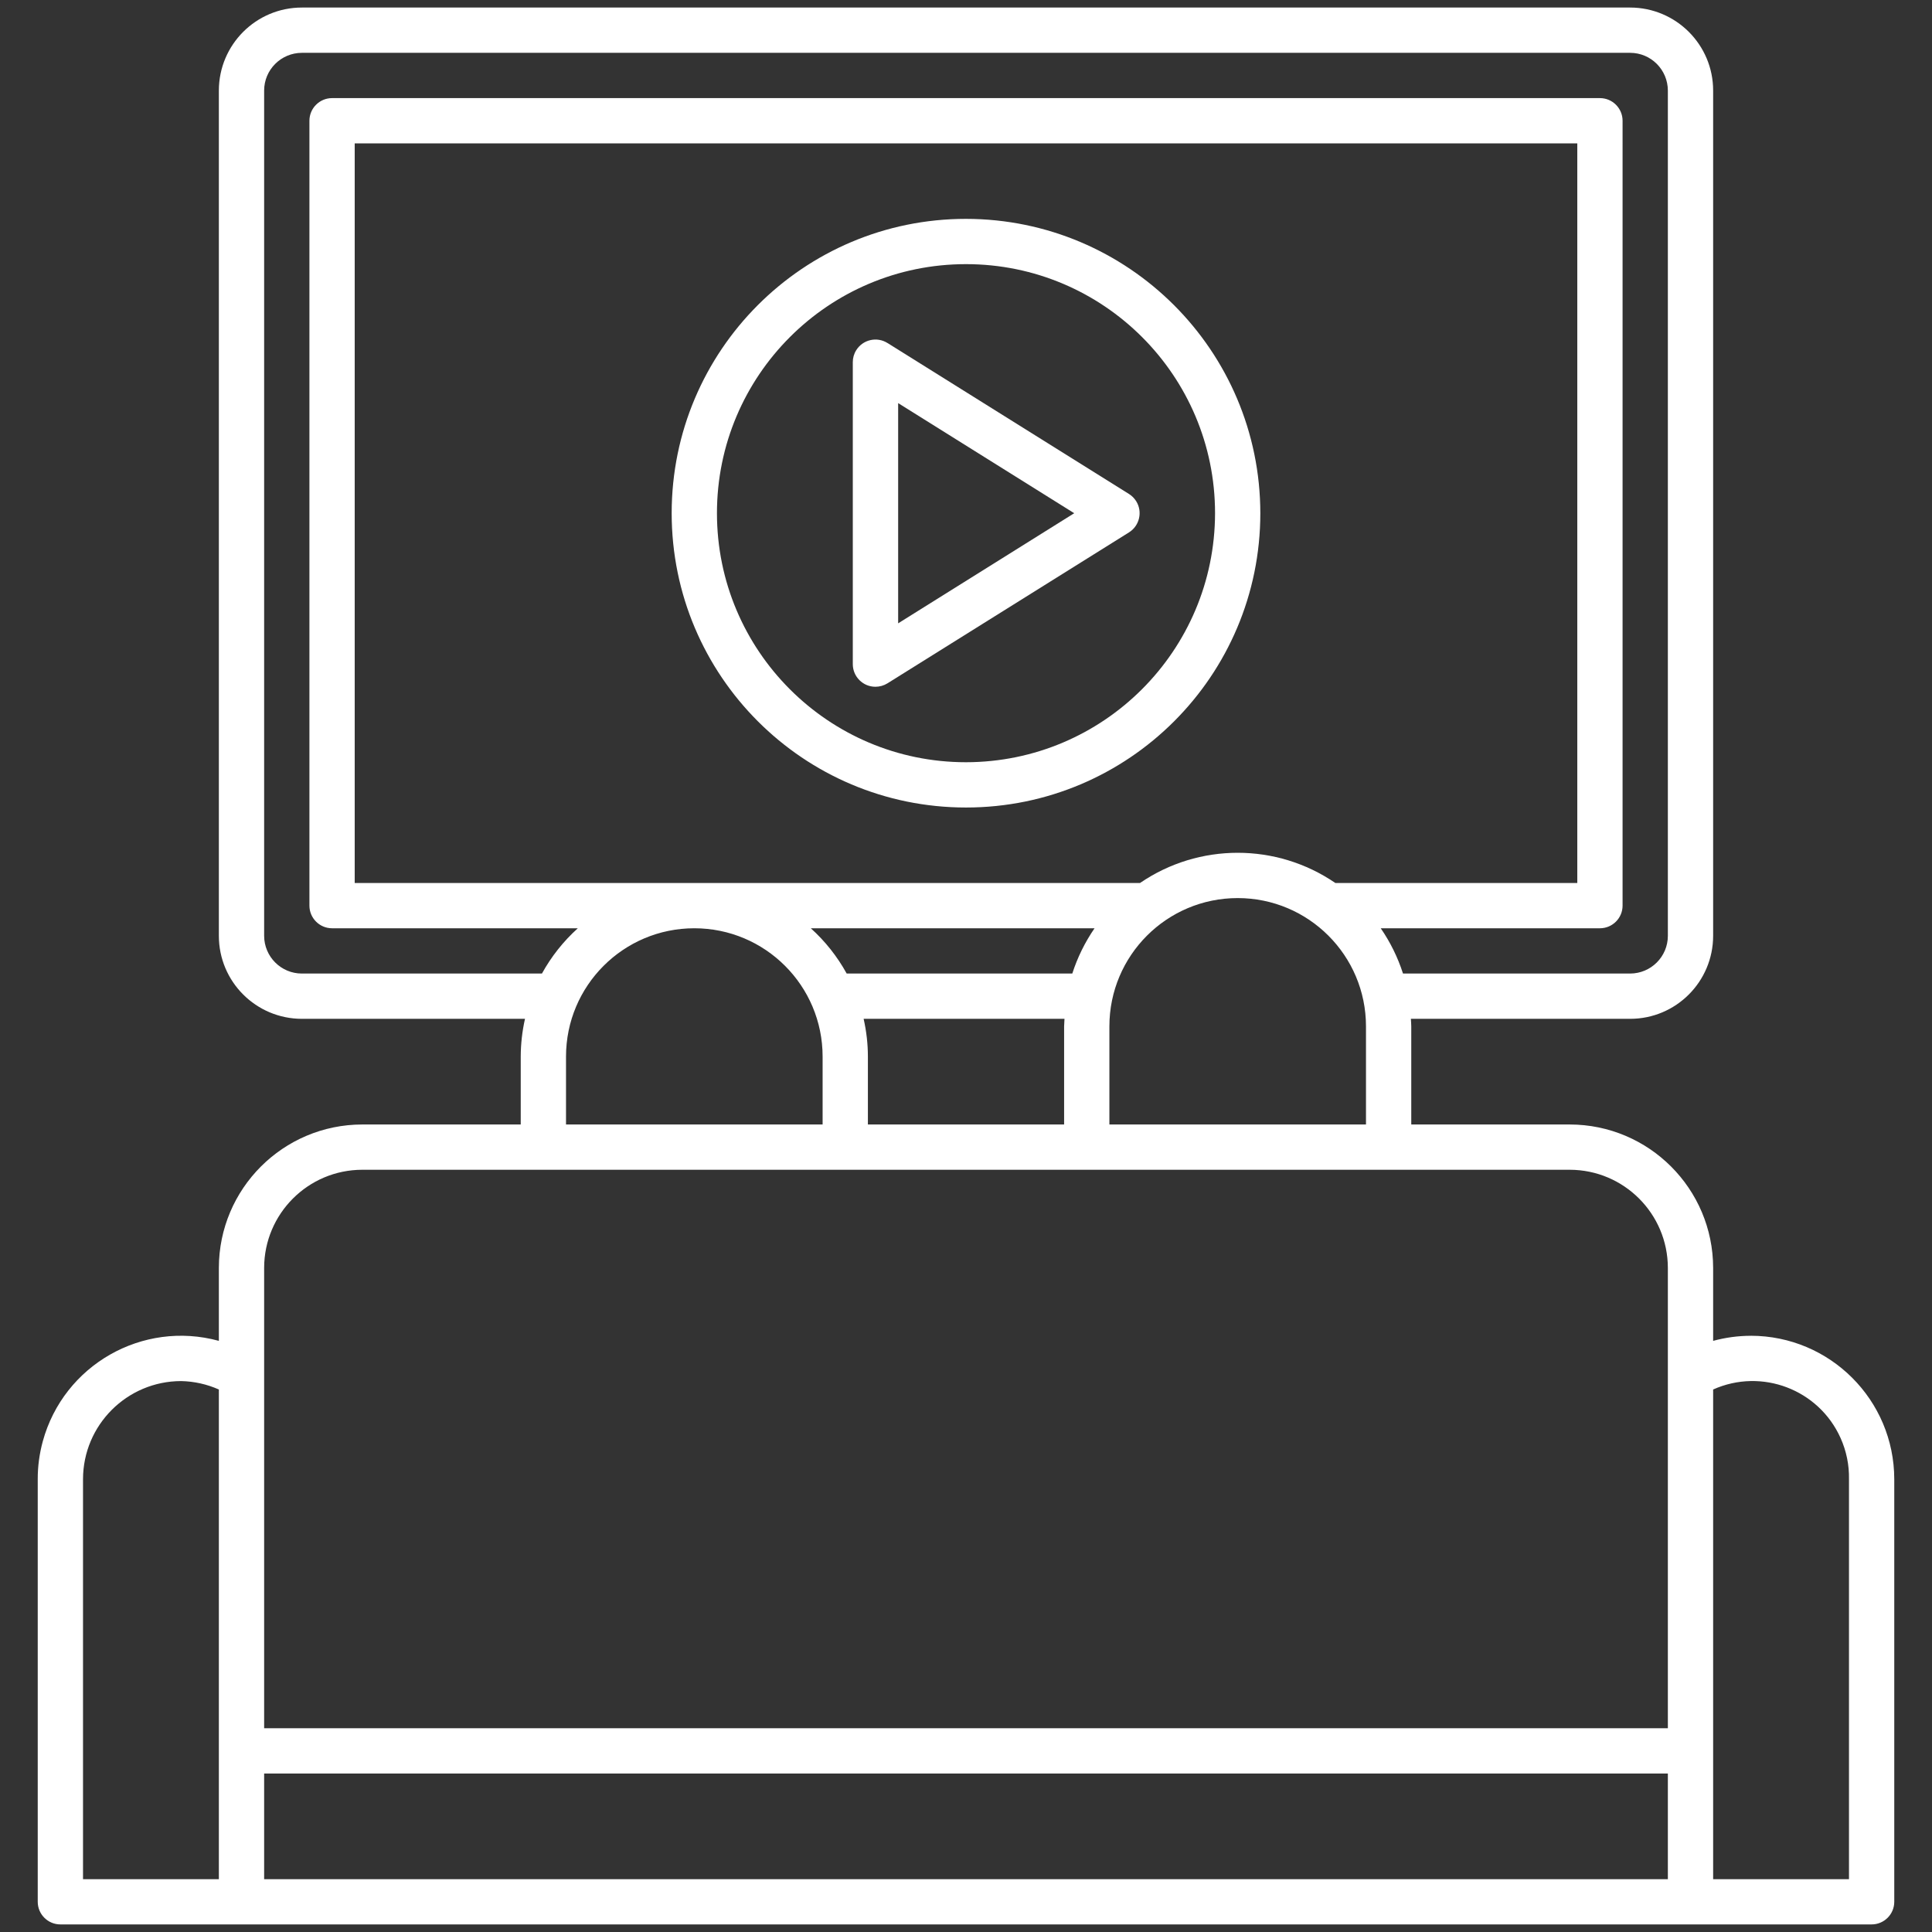
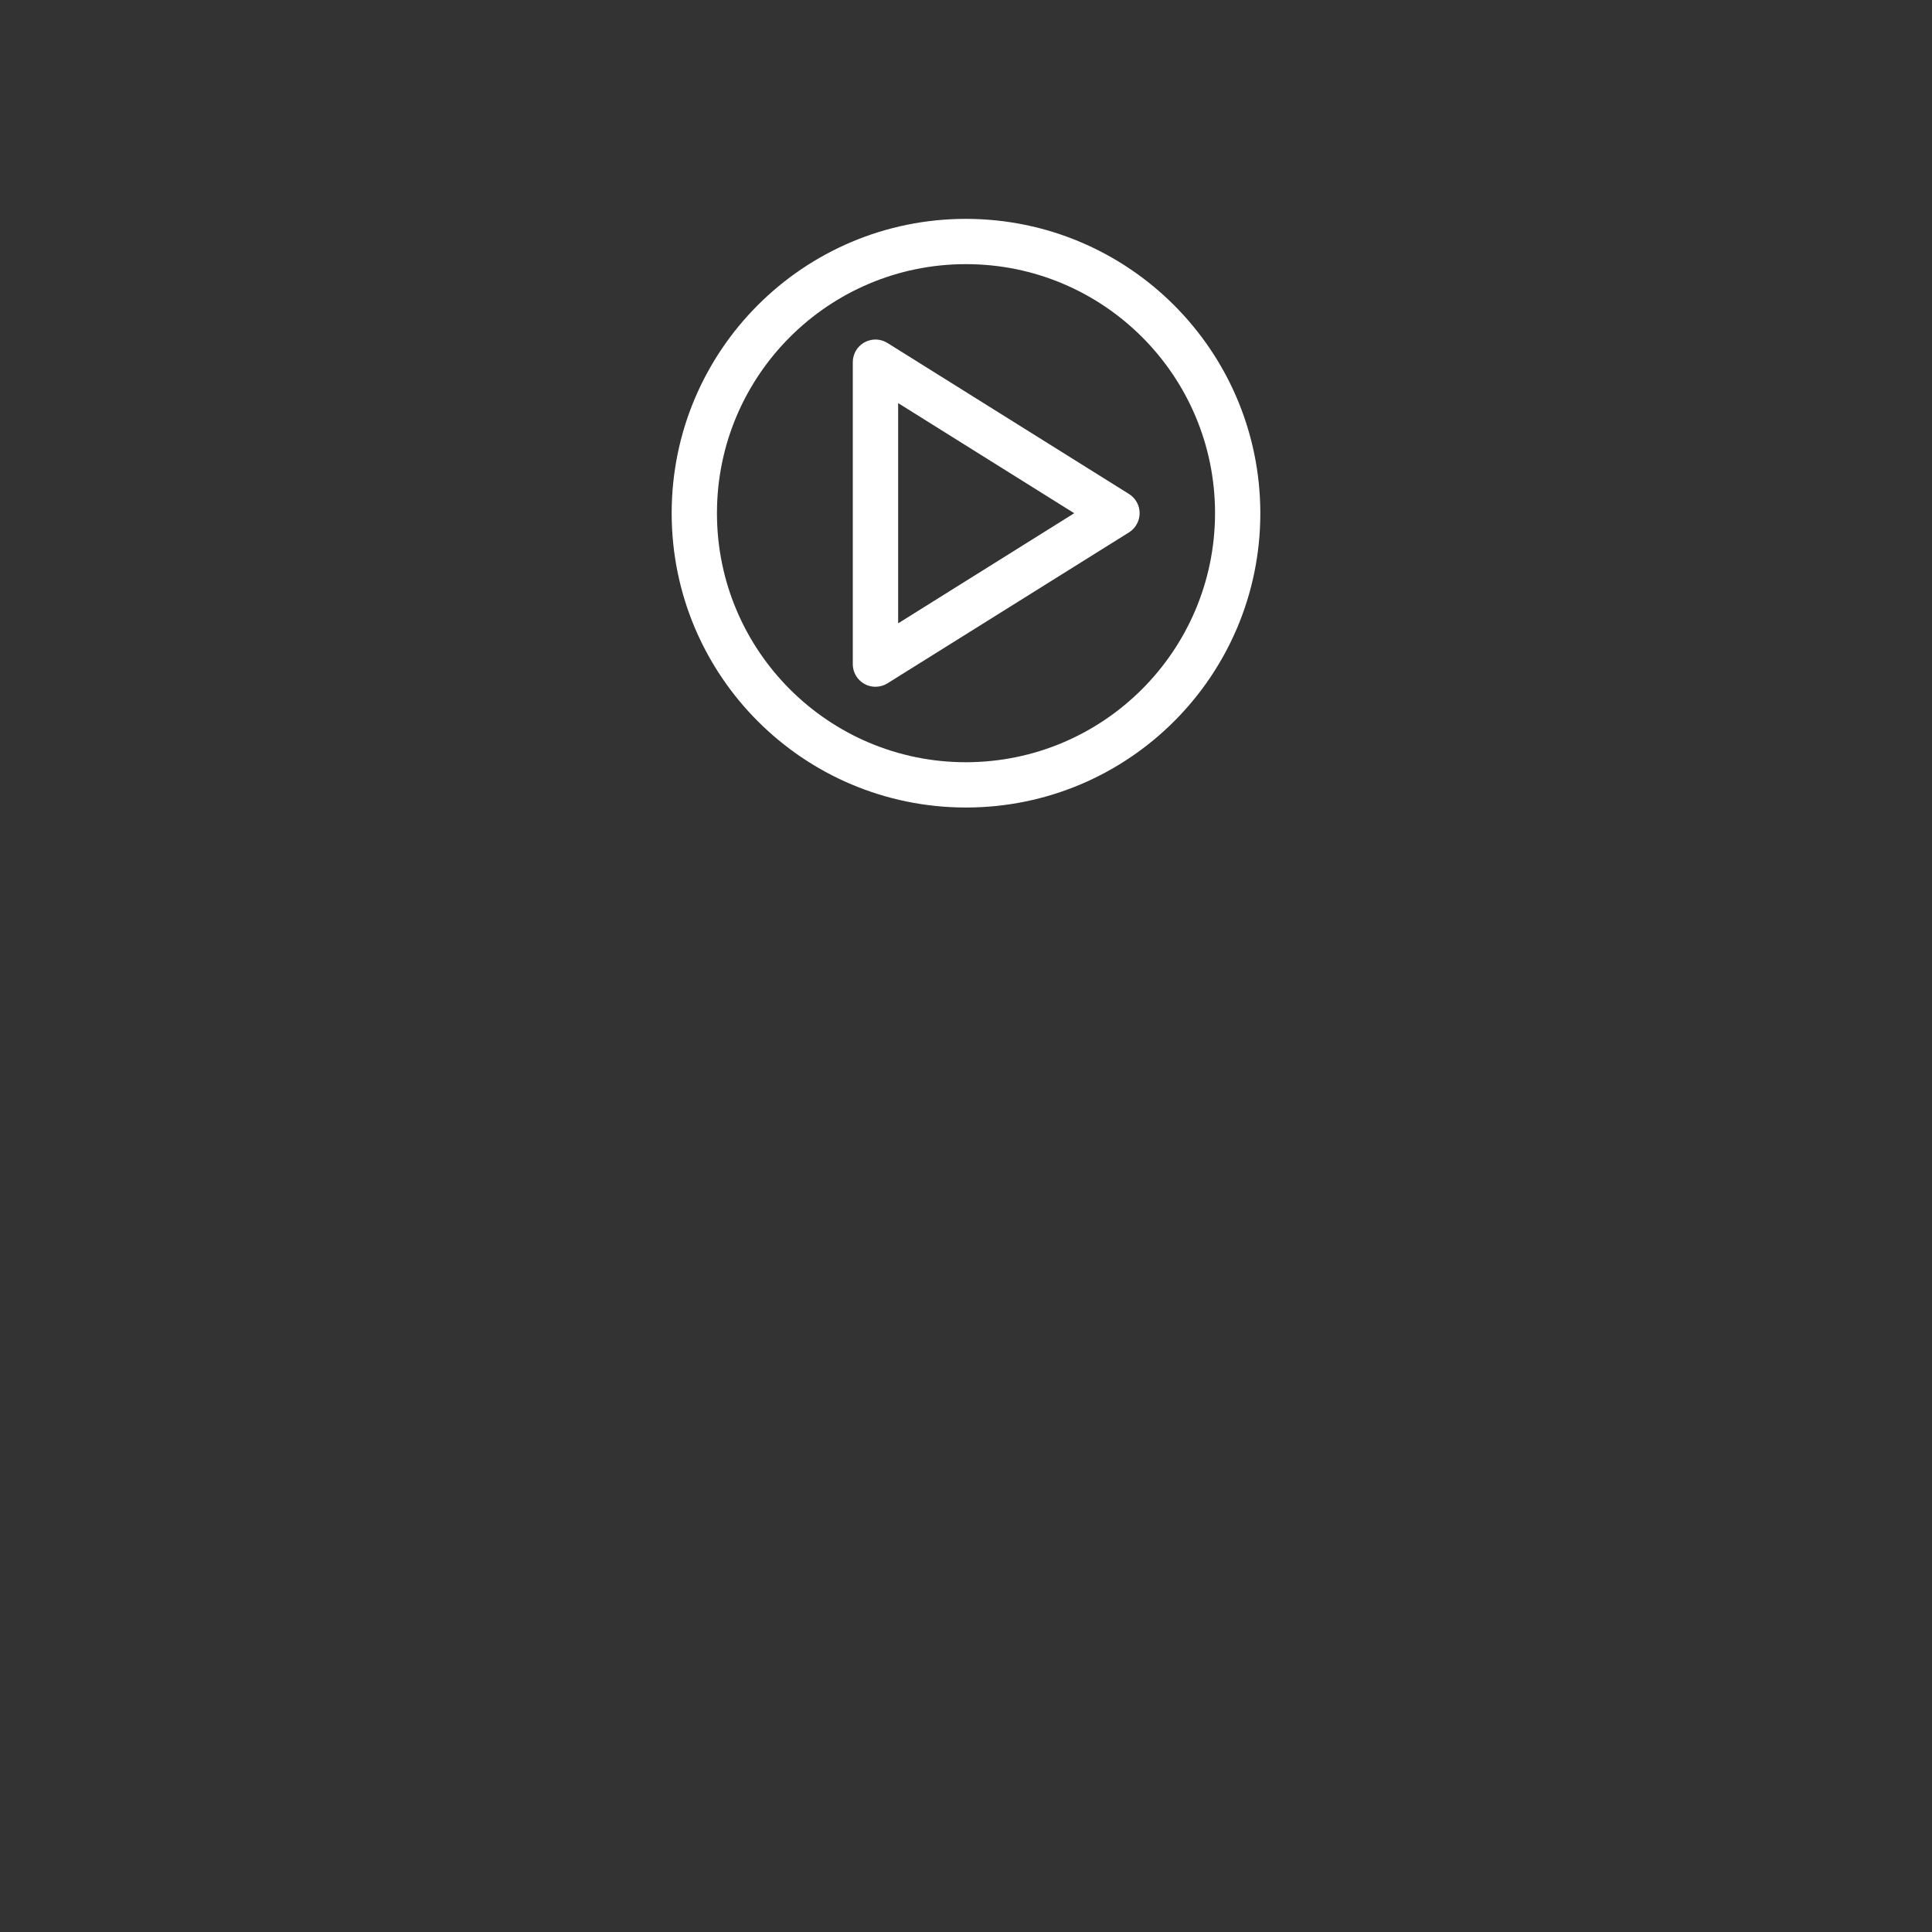
<svg xmlns="http://www.w3.org/2000/svg" id="Line_Expand" viewBox="0 0 512 512">
  <rect x="0" y="0" width="512" height="512" fill="#333333" stroke="none" />
  <defs>
    <style>
      .cls-1 {
        fill: #fff;
      }
    </style>
  </defs>
  <path class="cls-1" d="M235.2,90.91c-2.8-1.77-6.51-.93-8.28,1.88-.61.96-.93,2.08-.92,3.21v80c0,3.31,2.68,6,6,6,1.13,0,2.23-.32,3.19-.91l64-40c2.81-1.76,3.66-5.46,1.91-8.27-.48-.77-1.14-1.43-1.91-1.91l-63.98-40ZM238.02,165.18v-58.35l46.66,29.18-46.66,29.18Z" />
-   <path class="cls-1" d="M256,58c-43.08,0-78,34.92-78,78s34.92,78,78,78,78-34.92,78-78c-.05-43.06-34.94-77.95-78-78ZM256,202c-36.45,0-66-29.55-66-66s29.55-66,66-66,66,29.55,66,66c-.04,36.43-29.57,65.96-66,66Z" />
-   <path class="cls-1" d="M464,354c-3.38,0-6.74.46-10,1.34v-19.34c-.03-20.98-17.02-37.97-38-38h-42v-26c0-.67-.07-1.34-.1-2h58.1c12.15,0,21.99-9.85,22-22V24c0-12.15-9.85-21.99-22-22H80c-12.15,0-21.99,9.85-22,22v224c0,12.15,9.85,21.99,22,22h59.13c-.74,3.28-1.12,6.64-1.13,10v18h-42c-20.98.03-37.97,17.02-38,38v19.34c-20.24-5.53-41.12,6.39-46.66,26.62-.89,3.27-1.35,6.64-1.34,10.03v112c0,3.31,2.69,6,6,6h480c3.31,0,6-2.69,6-6h0v-112c-.03-20.98-17.02-37.97-38-38ZM58,498H22v-106c.02-14.35,11.65-25.98,26-26,3.45.07,6.85.83,10,2.23v129.77ZM80,258c-5.52,0-9.99-4.48-10-10V24c0-5.52,4.48-9.99,10-10h352c5.52,0,9.99,4.48,10,10v224c0,5.52-4.48,9.99-10,10h-60.19c-1.37-4.27-3.36-8.31-5.9-12h58.09c3.31,0,6-2.69,6-6V32c0-3.31-2.69-6-6-6H88c-3.31,0-6,2.69-6,6v208c0,3.31,2.69,6,6,6h65.13c-3.82,3.44-7.03,7.5-9.51,12h-63.62ZM353.88,234c-15.6-10.67-36.16-10.67-51.76,0H94V38h324v196h-64.12ZM362,272v26h-68v-26c0-18.78,15.22-34,34-34s34,15.22,34,34ZM228.87,270h53.23c0,.66-.1,1.33-.1,2v26h-52v-18c0-3.36-.39-6.72-1.13-10ZM224.38,258c-2.48-4.5-5.69-8.56-9.51-12h75.2c-2.54,3.69-4.53,7.73-5.9,12h-59.79ZM218,280v18h-68v-18c0-18.78,15.22-34,34-34s34,15.22,34,34ZM442,498H70v-28h372v28ZM442,458H70v-122c.02-14.35,11.65-25.98,26-26h320c14.35.02,25.98,11.65,26,26v122ZM490,498h-36v-129.77c12.88-5.77,28-.01,33.77,12.86,1.54,3.43,2.3,7.15,2.23,10.9v106Z" />
+   <path class="cls-1" d="M256,58c-43.08,0-78,34.92-78,78s34.92,78,78,78,78-34.92,78-78c-.05-43.06-34.94-77.95-78-78M256,202c-36.45,0-66-29.55-66-66s29.55-66,66-66,66,29.55,66,66c-.04,36.43-29.57,65.96-66,66Z" />
</svg>